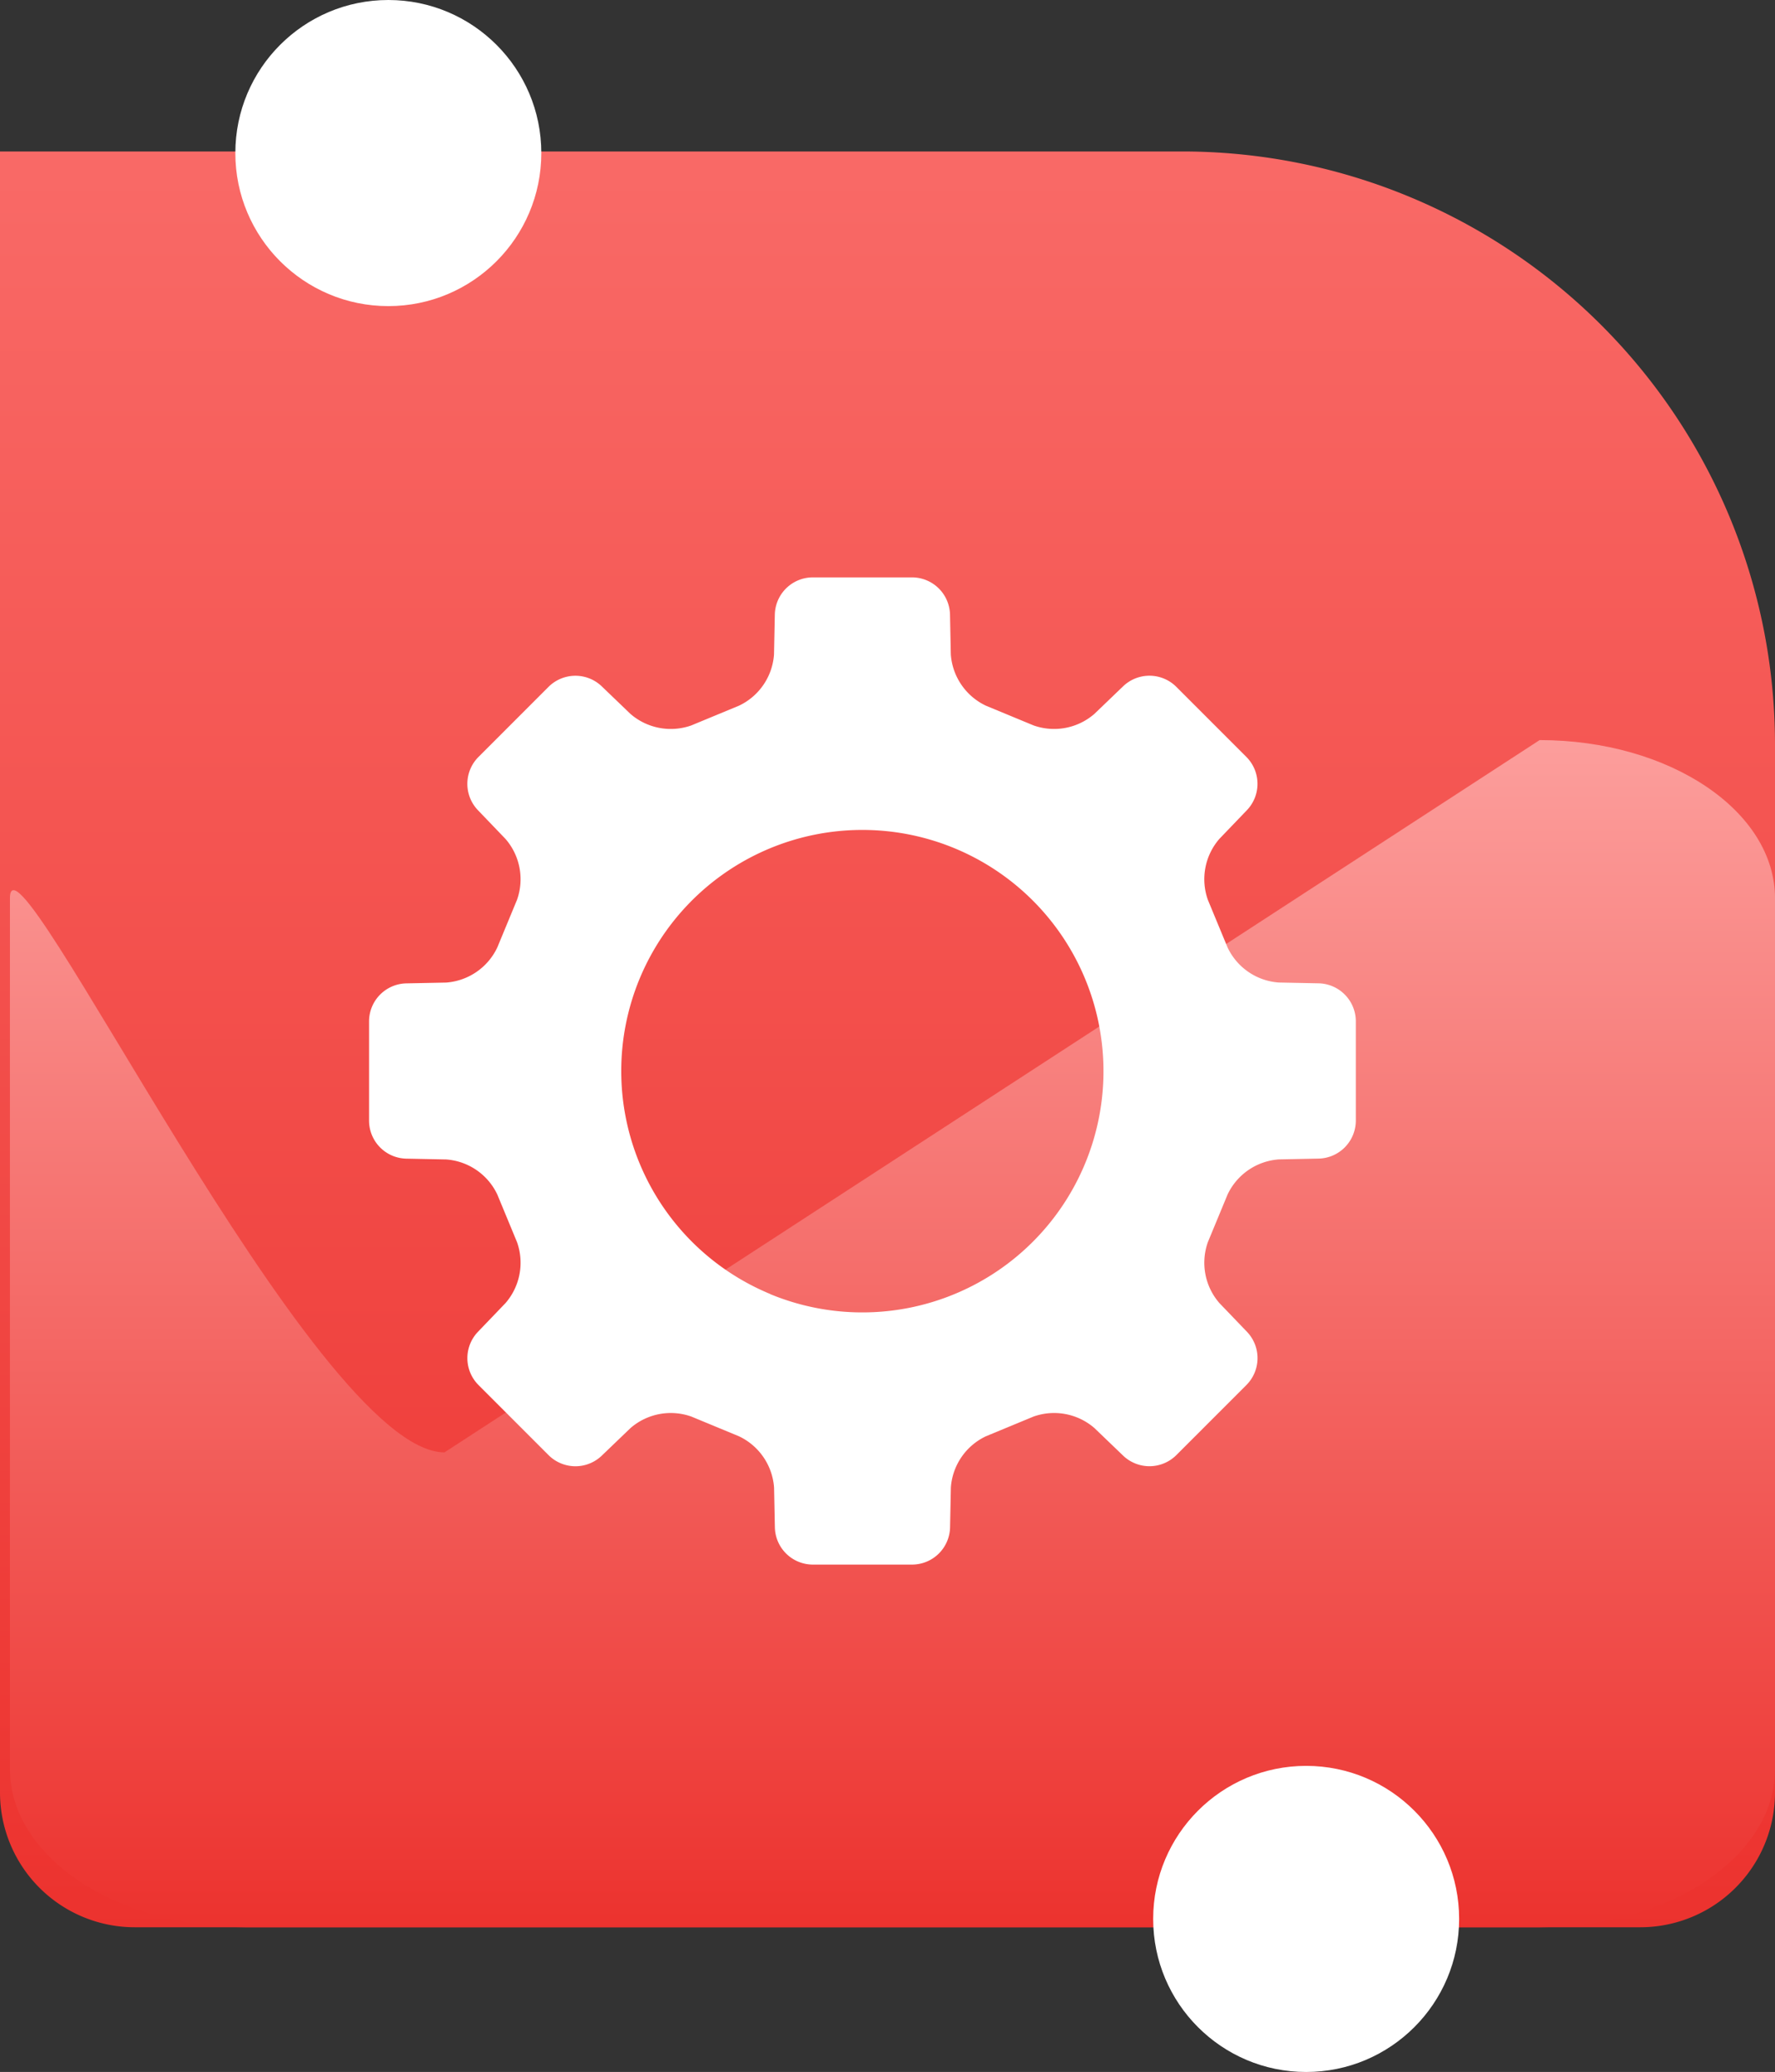
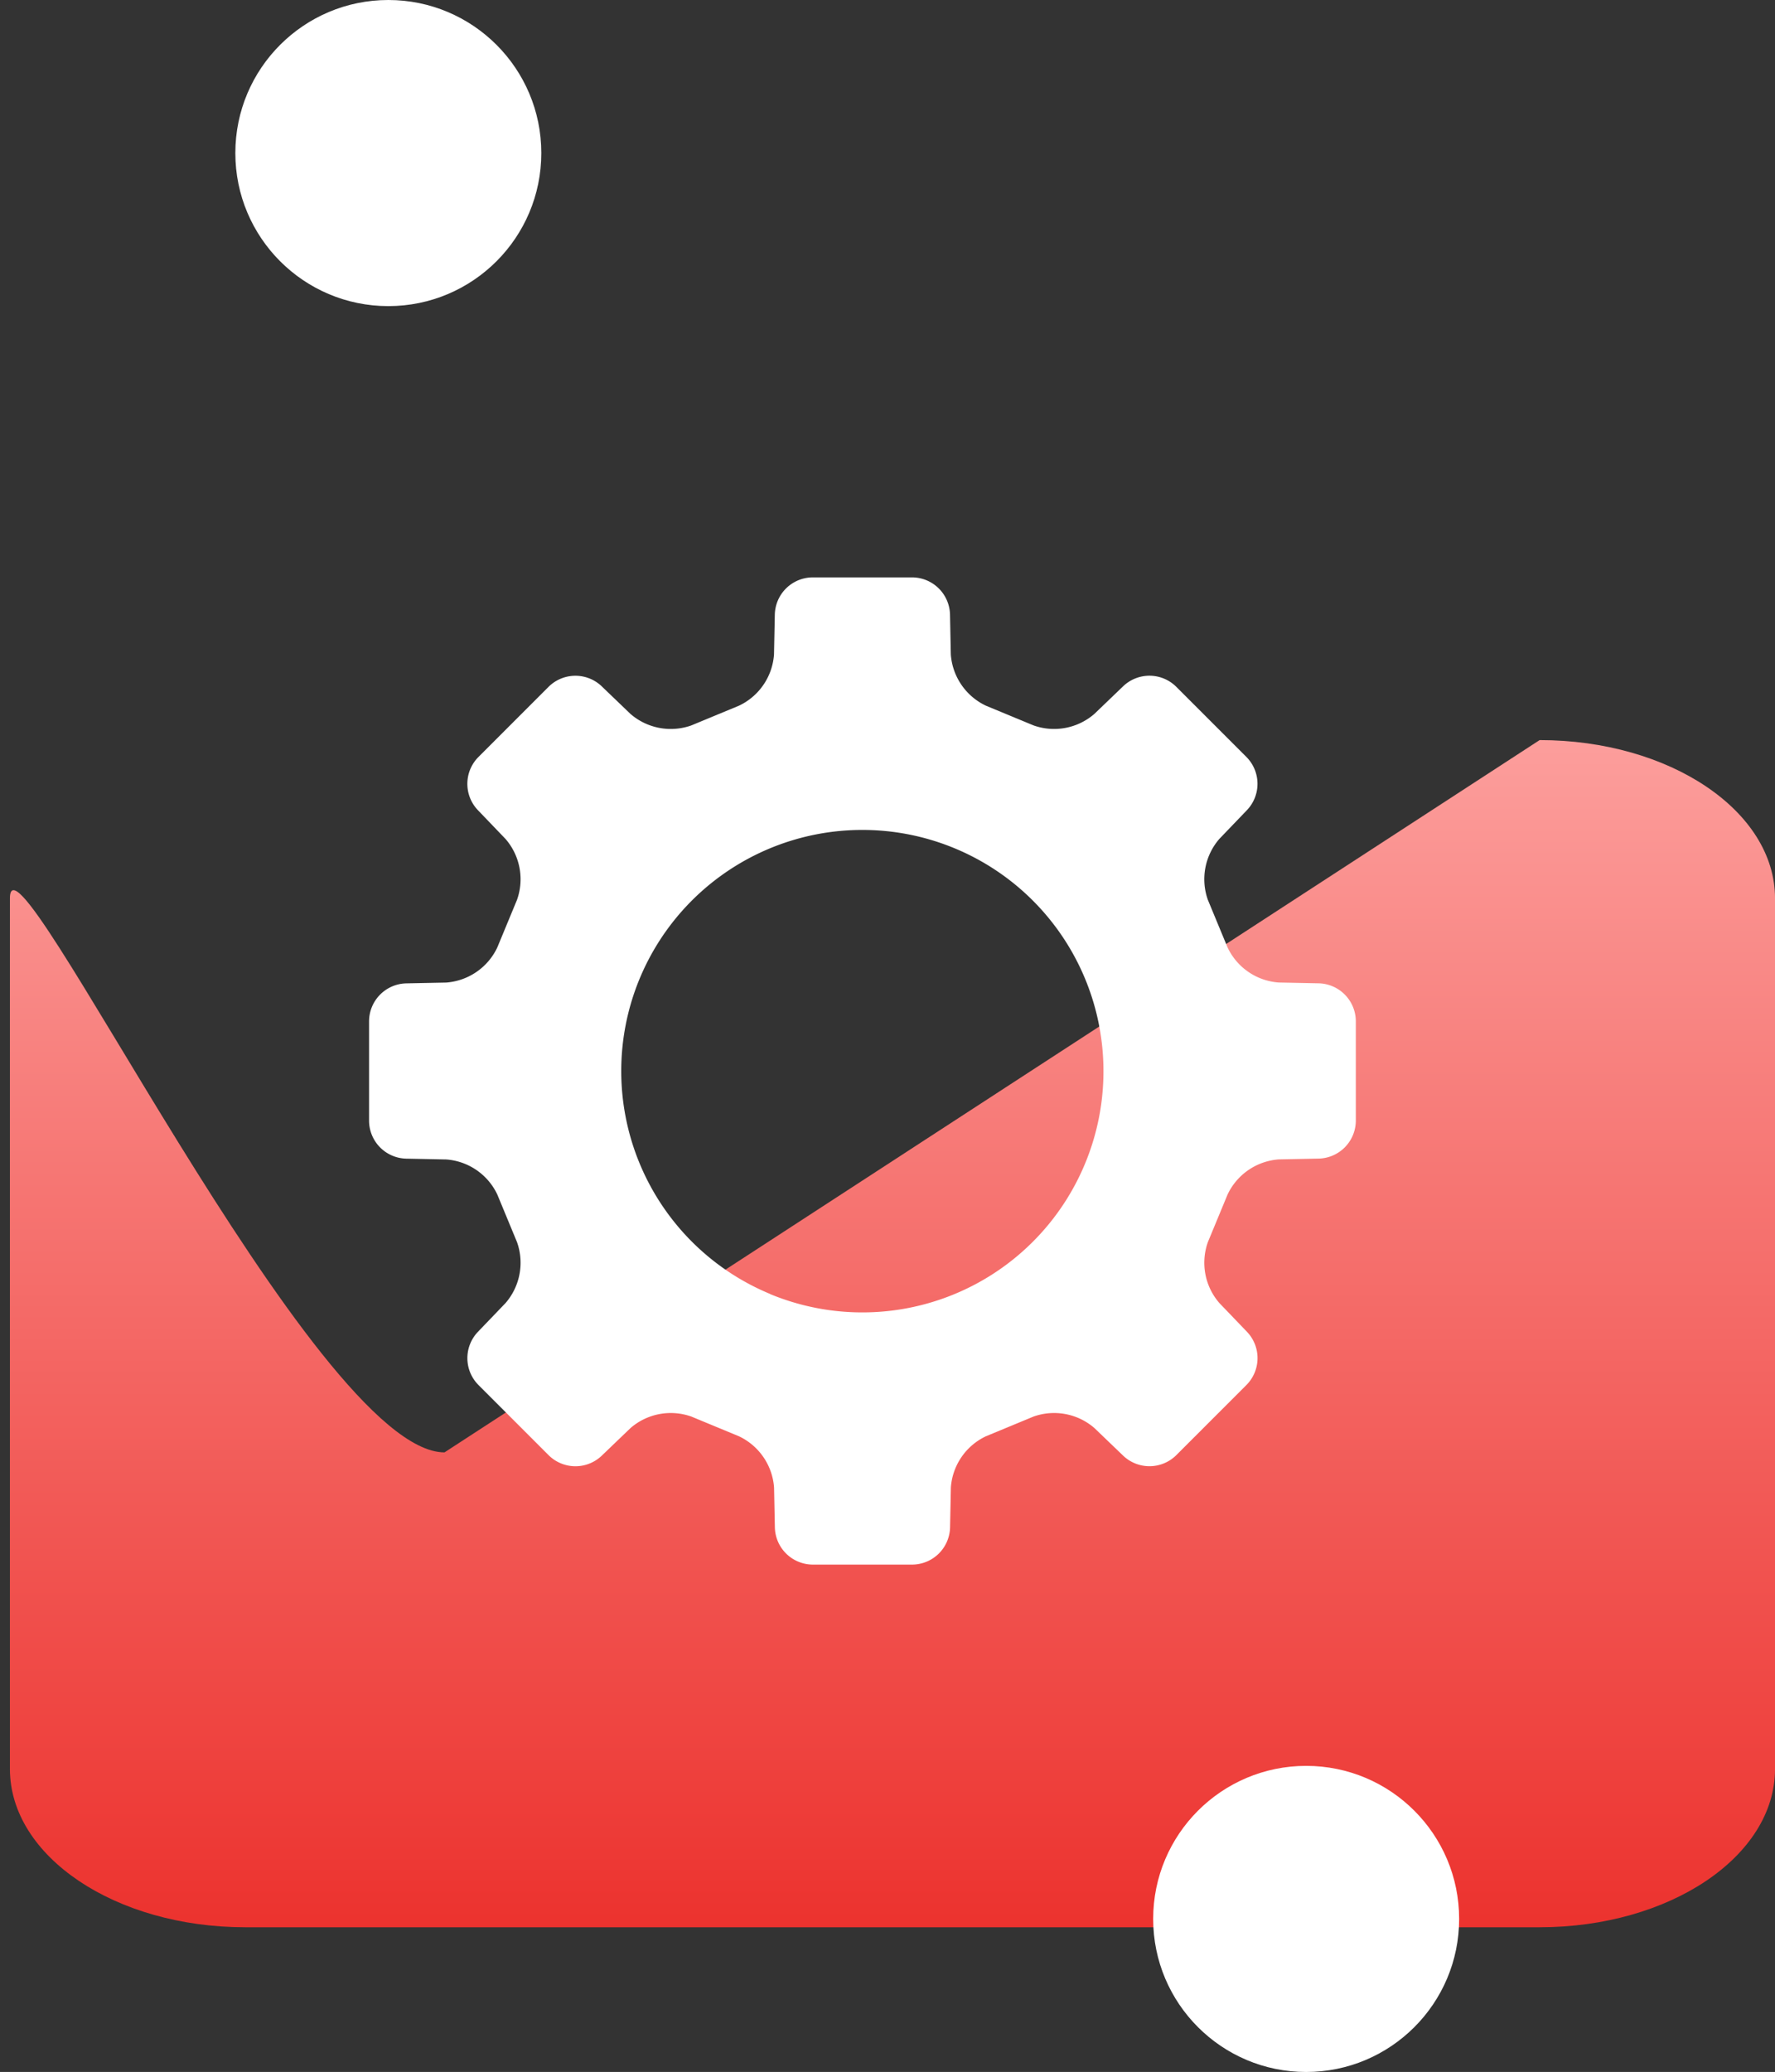
<svg xmlns="http://www.w3.org/2000/svg" width="65.867" height="76.852" viewBox="0 0 65.867 76.852">
  <rect x="0" y="0" width="65.867" height="76.852" fill="#333333" stroke="none" />
  <defs>
    <linearGradient id="linear-gradient" x1="0.5" x2="0.5" y2="1" gradientUnits="objectBoundingBox">
      <stop offset="0" stop-color="#f96a67" />
      <stop offset="1" stop-color="#ec322e" />
    </linearGradient>
    <linearGradient id="linear-gradient-2" x1="0.5" x2="0.5" y2="1" gradientUnits="objectBoundingBox">
      <stop offset="0" stop-color="#fc9e9c" />
      <stop offset="1" stop-color="#ec322e" />
    </linearGradient>
  </defs>
  <g id="why-choose-zencart-2" transform="translate(-1031 -5418.712)">
    <g id="Group_3789" data-name="Group 3789" transform="translate(-137 338.712)">
-       <path id="Rectangle_7344" data-name="Rectangle 7344" d="M0,0H43.867a22,22,0,0,1,22,22V60.867a5,5,0,0,1-5,5H5a5,5,0,0,1-5-5V0A0,0,0,0,1,0,0Z" transform="translate(1168 5085.618)" fill="url(#linear-gradient)" />
      <path id="Path_6318" data-name="Path 6318" d="M16.127,26.42,56.765,0C61.589,0,65.5,2.629,65.5,5.871V38.163c0,3.243-3.91,5.871-8.733,5.871H8.733C3.91,44.034,0,41.405,0,38.163V5.871C0,2.629,11.3,26.42,16.127,26.42Z" transform="translate(1168.368 5107.451)" fill="url(#linear-gradient-2)" />
      <circle id="Ellipse_2036" data-name="Ellipse 2036" cx="5.677" cy="5.677" r="5.677" transform="translate(1210.792 5145.499)" fill="#fff" />
      <circle id="Ellipse_2037" data-name="Ellipse 2037" cx="5.677" cy="5.677" r="5.677" transform="translate(1176.733 5080)" fill="#fff" />
    </g>
    <path id="Path_6320" data-name="Path 6320" d="M209.694,163.637a1.412,1.412,0,0,1-1.969-.025l-2.6-2.6a1.412,1.412,0,0,1-.025-1.969l1.028-1.071a2.283,2.283,0,0,0,.427-2.259l-.732-1.768a2.279,2.279,0,0,0-1.9-1.3l-1.484-.03a1.412,1.412,0,0,1-1.375-1.41v-3.68a1.412,1.412,0,0,1,1.374-1.411l1.484-.03a2.284,2.284,0,0,0,1.9-1.3l.732-1.768a2.279,2.279,0,0,0-.427-2.26l-1.028-1.071a1.412,1.412,0,0,1,.025-1.969l2.6-2.6a1.413,1.413,0,0,1,1.969-.025l1.071,1.028a2.283,2.283,0,0,0,2.259.427l1.768-.732a2.279,2.279,0,0,0,1.3-1.9l.03-1.484a1.412,1.412,0,0,1,1.41-1.375h3.68a1.412,1.412,0,0,1,1.411,1.374l.03,1.484a2.284,2.284,0,0,0,1.3,1.9l1.768.732a2.279,2.279,0,0,0,2.26-.427l1.071-1.028a1.412,1.412,0,0,1,1.969.025l2.6,2.6a1.413,1.413,0,0,1,.025,1.969l-1.028,1.071a2.283,2.283,0,0,0-.427,2.259l.732,1.768a2.279,2.279,0,0,0,1.9,1.3l1.484.03a1.412,1.412,0,0,1,1.375,1.41v3.68a1.412,1.412,0,0,1-1.374,1.411l-1.484.03a2.284,2.284,0,0,0-1.9,1.3l-.732,1.768a2.279,2.279,0,0,0,.427,2.26l1.028,1.071a1.412,1.412,0,0,1-.025,1.969l-2.6,2.6a1.413,1.413,0,0,1-1.969.025l-1.071-1.028a2.283,2.283,0,0,0-2.259-.427l-1.768.732a2.279,2.279,0,0,0-1.3,1.9l-.03,1.484a1.412,1.412,0,0,1-1.41,1.375h-3.68a1.412,1.412,0,0,1-1.411-1.374l-.03-1.484a2.284,2.284,0,0,0-1.3-1.9l-1.768-.732a2.279,2.279,0,0,0-2.26.427Zm6.25-6a8.948,8.948,0,1,0-4.842-11.691A8.948,8.948,0,0,0,215.945,157.633Z" transform="translate(843.631 5309.073)" fill="#fff" fill-rule="evenodd" />
  </g>
</svg>